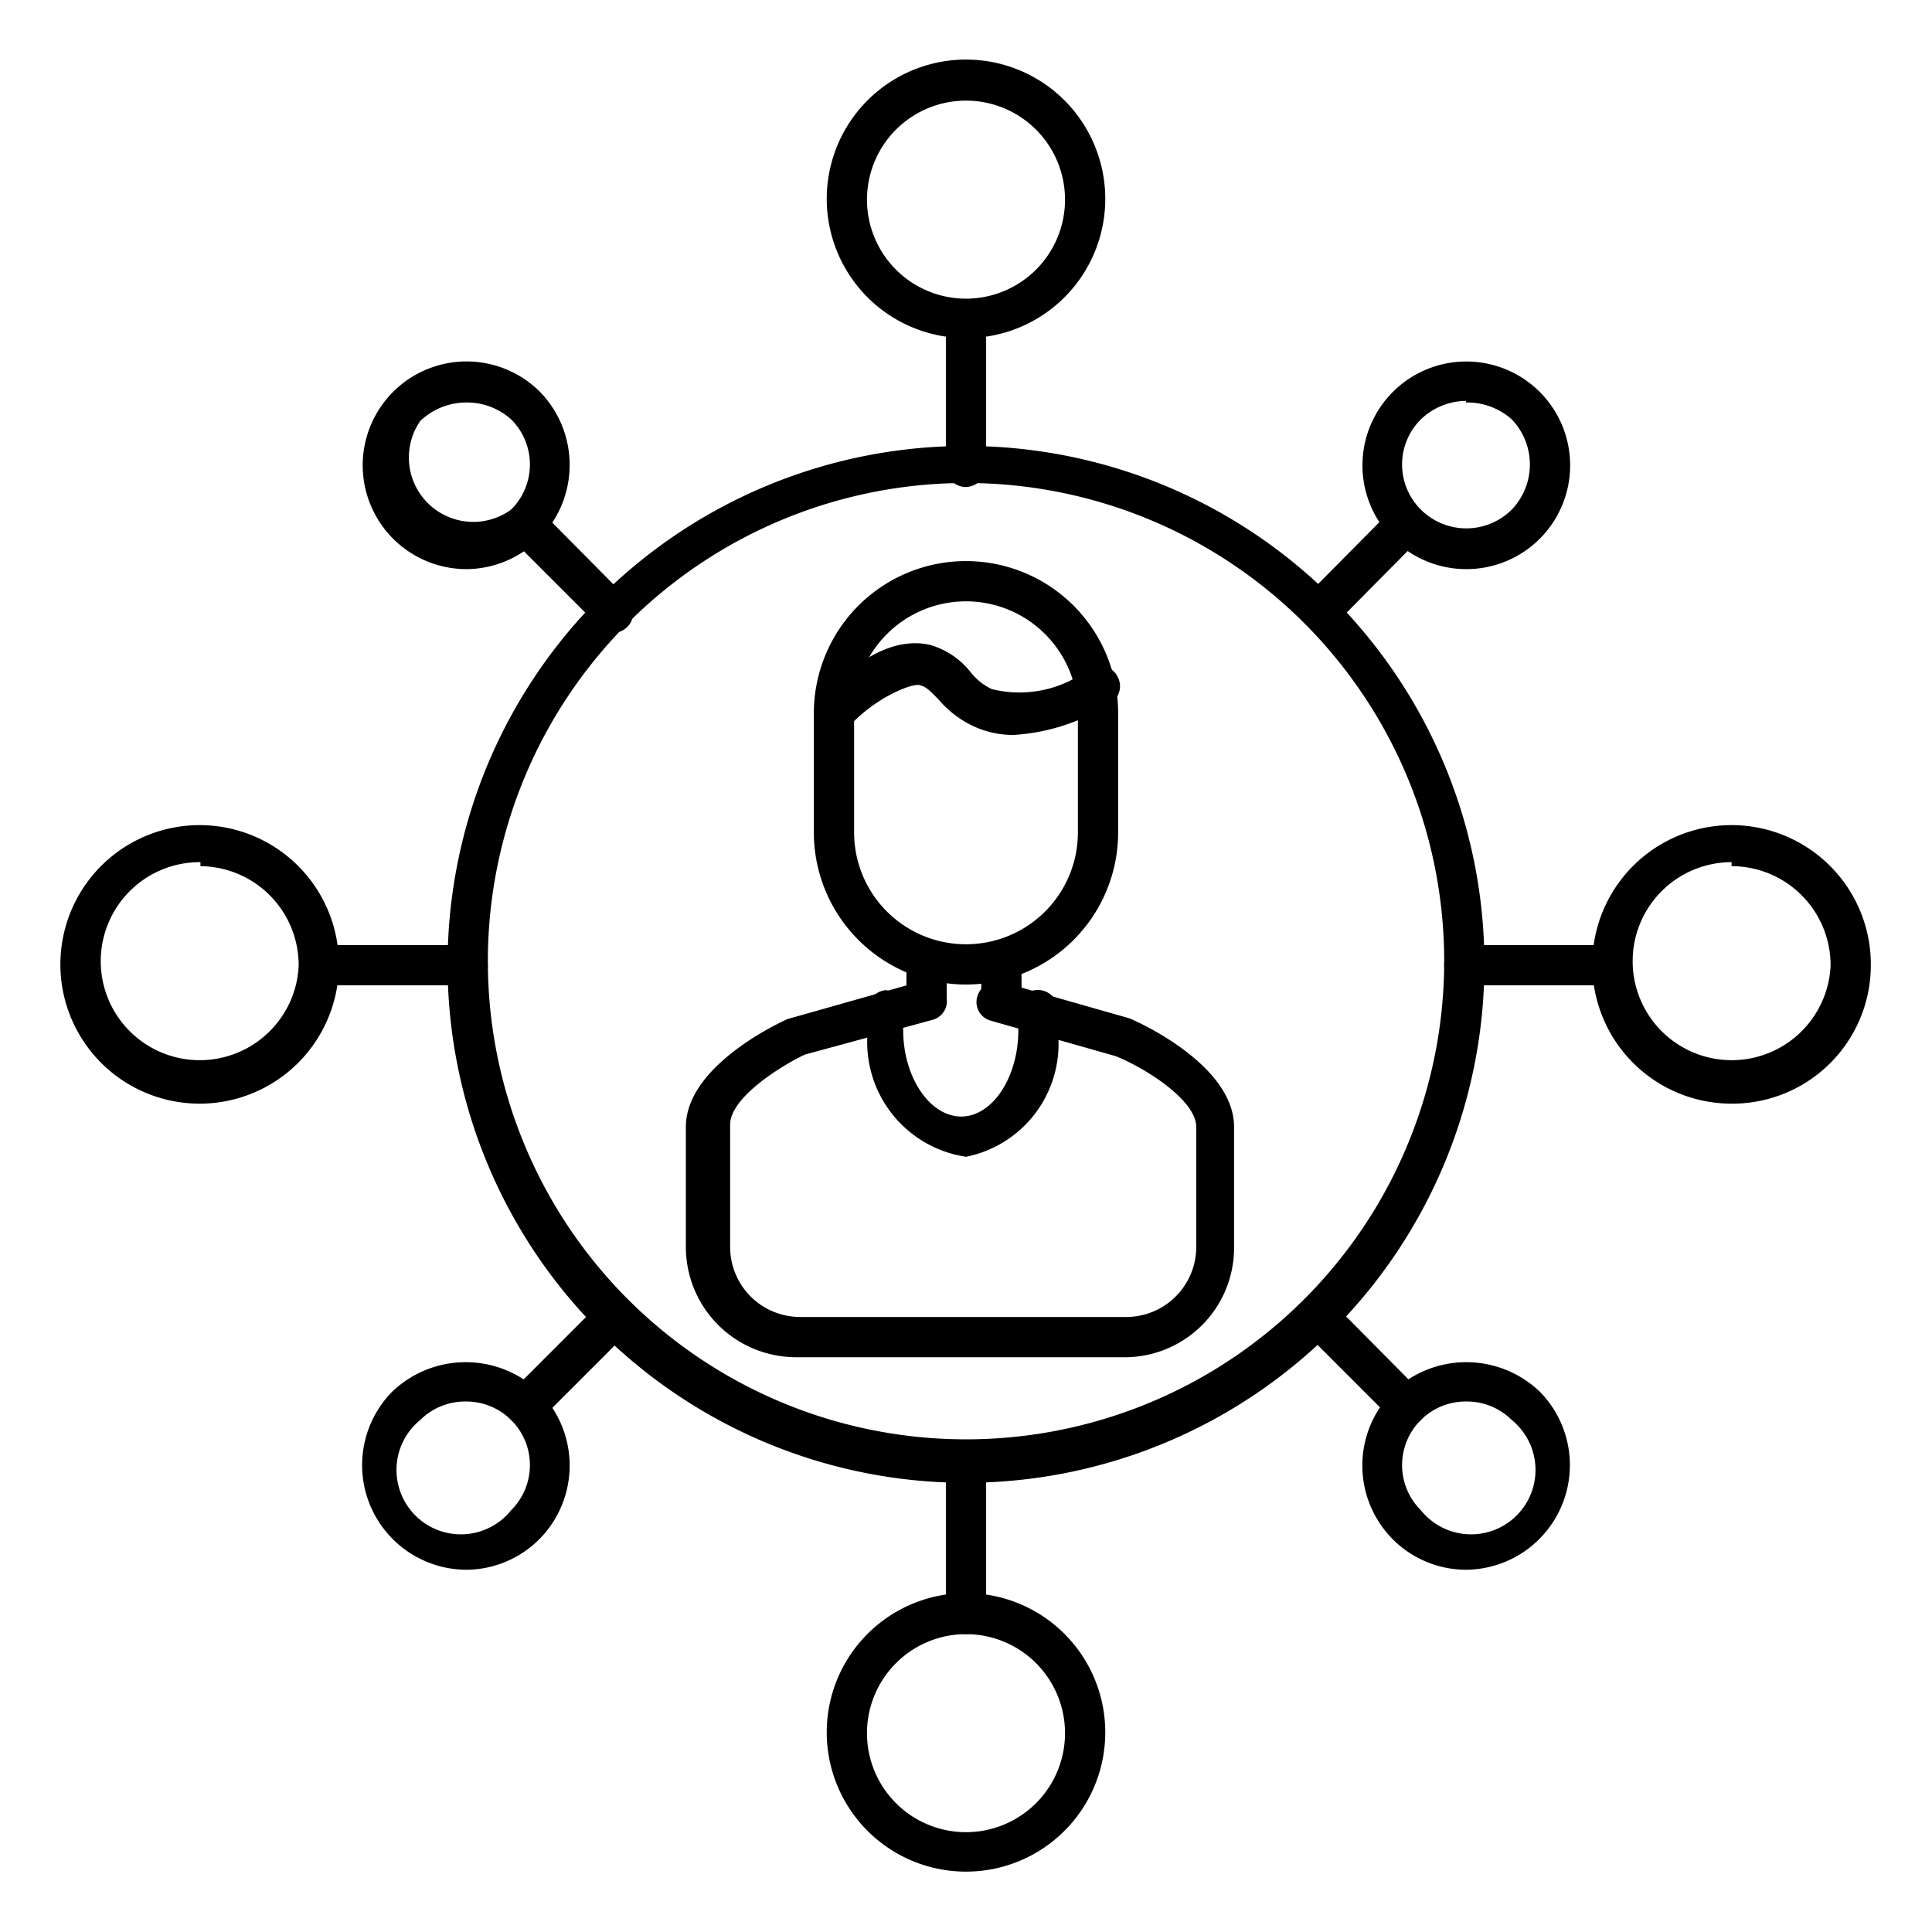
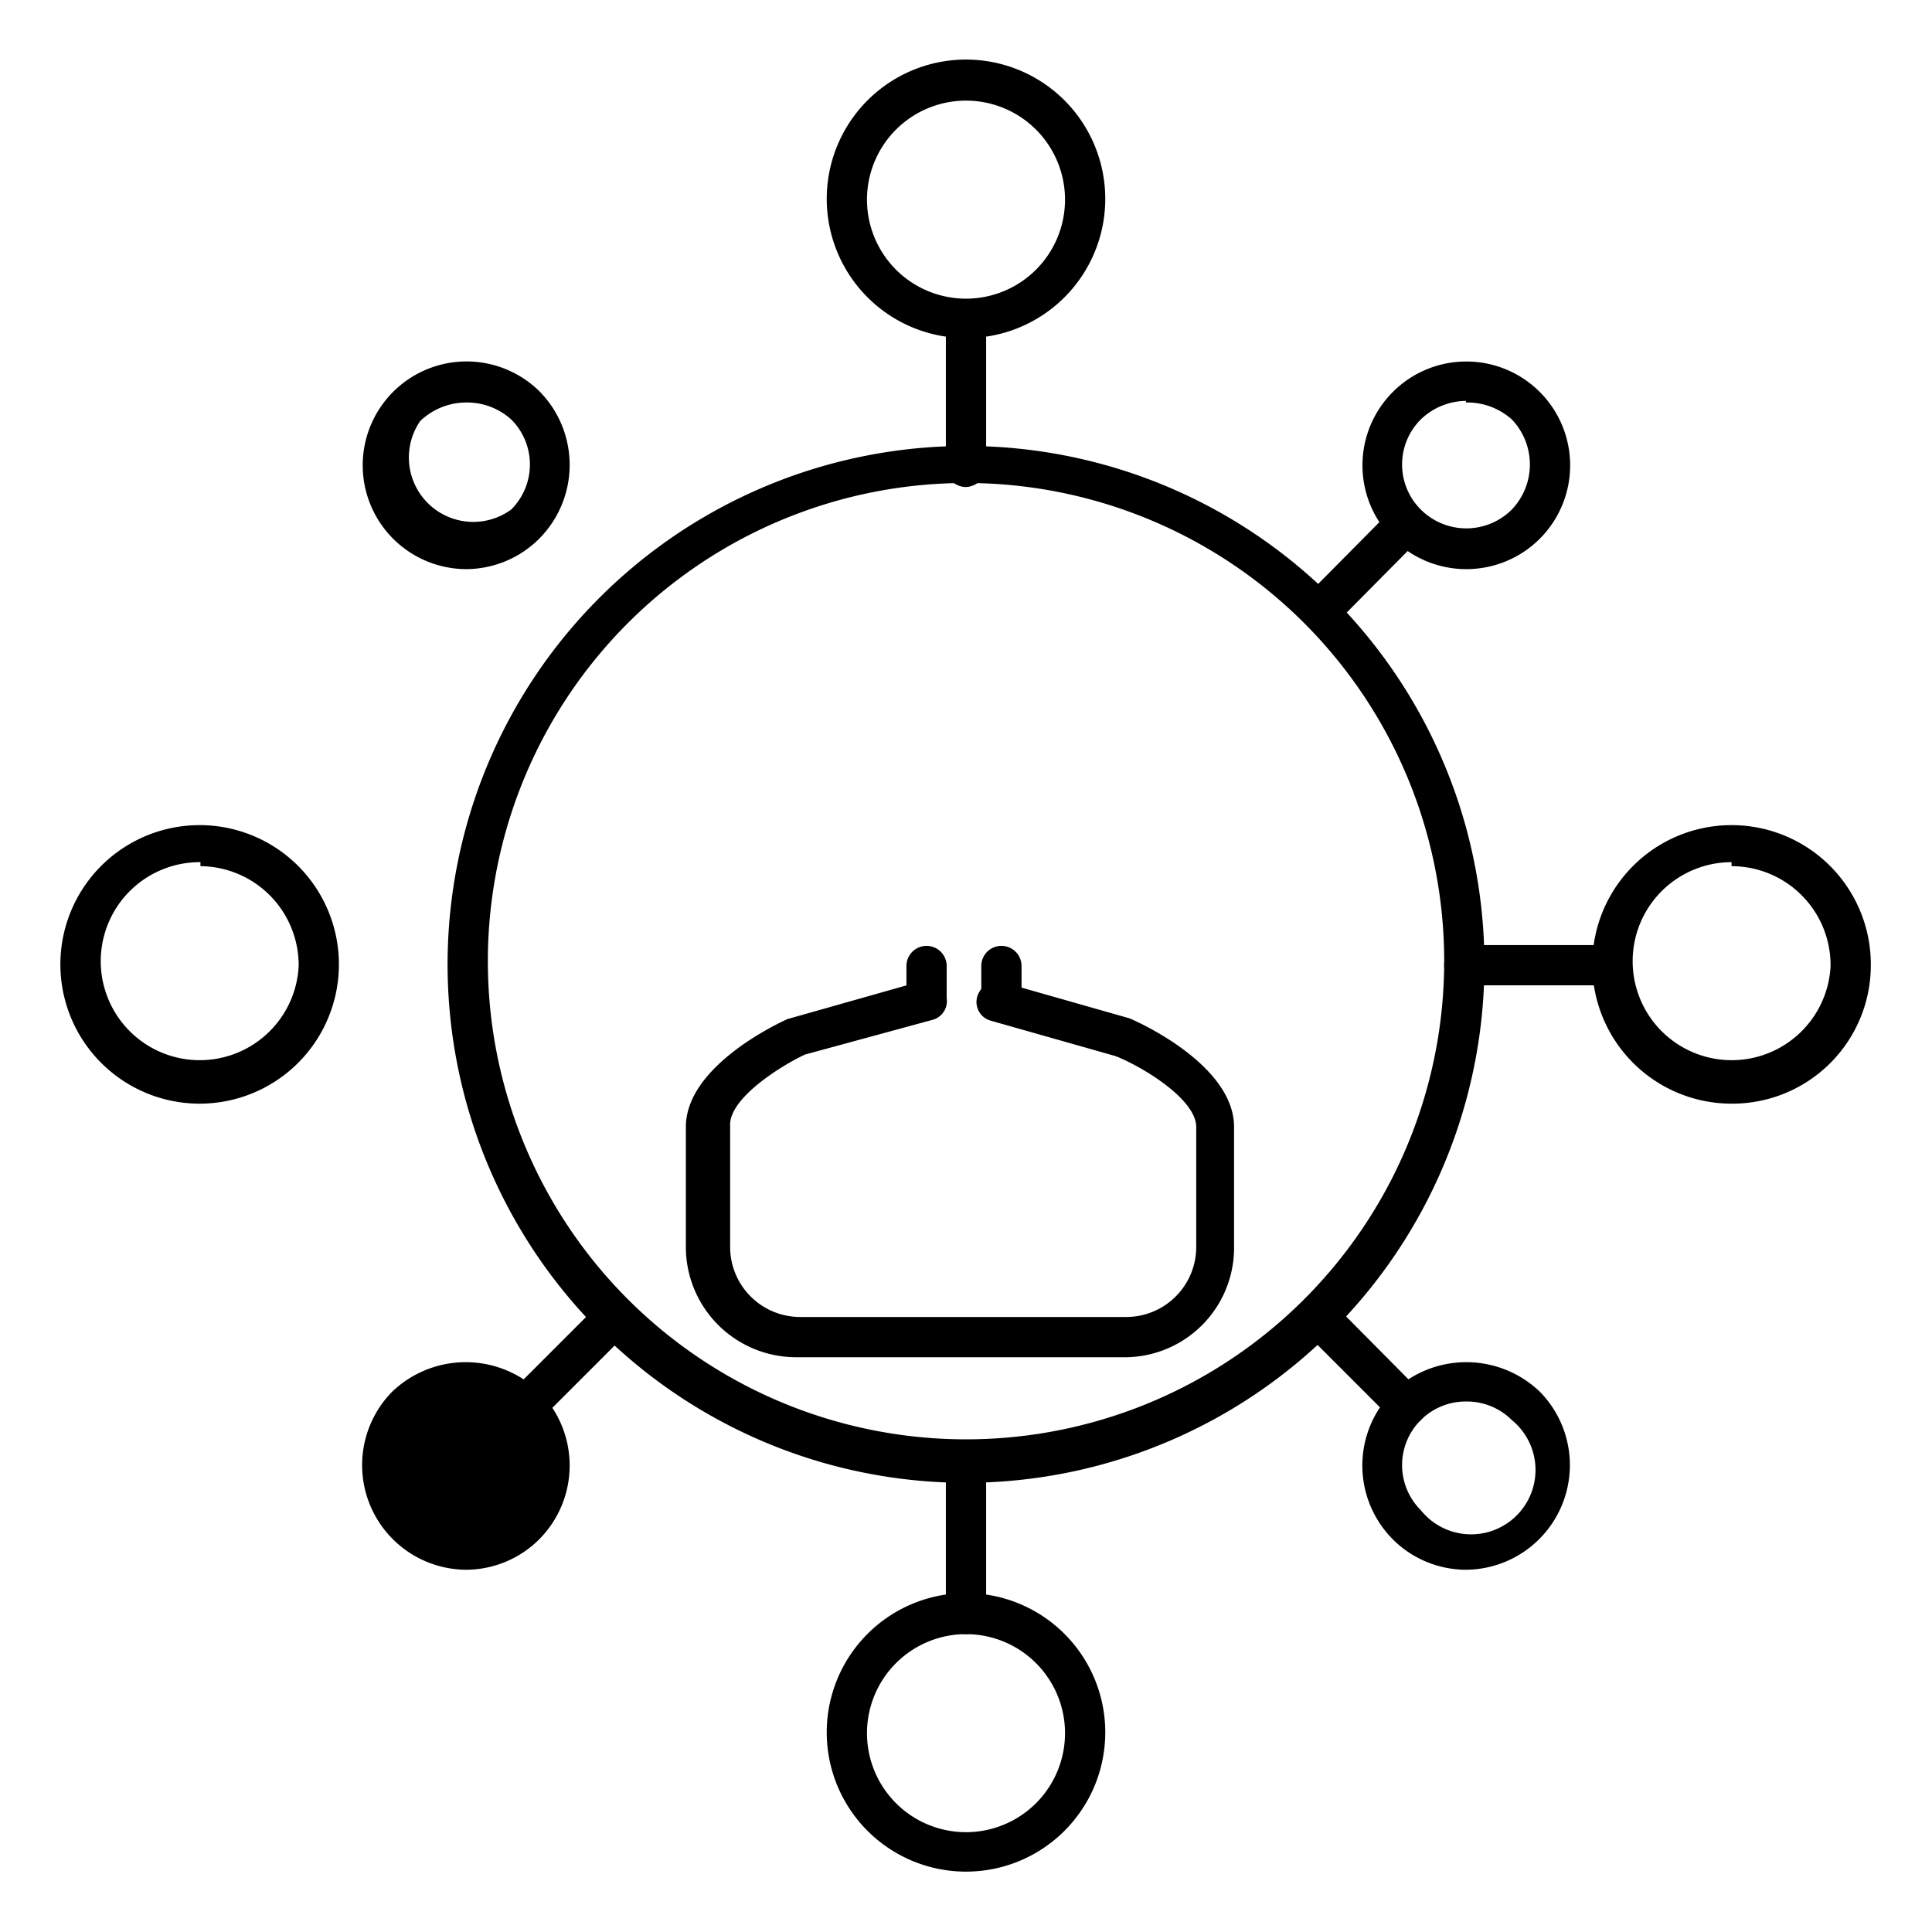
<svg xmlns="http://www.w3.org/2000/svg" id="Layer_1" data-name="Layer 1" width="24" height="24" preserveAspectRatio="xMinYMid" viewBox="0 0 24 24">
  <title>icon-homepage-UNDB-metodologias-ativas</title>
-   <path d="M12,12.23a1.89,1.89,0,0,1-1.89-1.89V8.86a1.89,1.89,0,0,1,3.78,0v1.48A1.89,1.89,0,0,1,12,12.23Zm0-4.76a1.39,1.39,0,0,0-1.39,1.39v1.48a1.39,1.39,0,0,0,2.78,0V8.86A1.39,1.39,0,0,0,12,7.47Z" />
  <path d="M14,16.86H9.89a1.37,1.37,0,0,1-1.37-1.37V14c0-.75,1.13-1.28,1.26-1.34l1.66-.47a.26.26,0,0,1,.31.17.24.24,0,0,1-.17.31L10,13.1c-.28.13-.93.53-.93.87v1.52a.87.87,0,0,0,.87.87H14a.87.87,0,0,0,.86-.87V14c0-.34-.65-.74-1-.88l-1.55-.44a.24.24,0,0,1-.17-.3.26.26,0,0,1,.31-.18l1.58.45c.17.07,1.3.6,1.3,1.35v1.52A1.36,1.36,0,0,1,14,16.86Z" />
  <path d="M11.51,12.65a.25.25,0,0,1-.25-.25V12a.25.25,0,0,1,.5,0v.42A.25.25,0,0,1,11.51,12.65Z" />
  <path d="M12.44,12.66a.25.25,0,0,1-.25-.25V12a.25.25,0,0,1,.5,0v.43A.25.25,0,0,1,12.44,12.66Z" />
-   <path d="M12,14.37a1.44,1.44,0,0,1-1.22-1.57,2.64,2.64,0,0,1,0-.29A.25.25,0,0,1,11,12.3a.24.24,0,0,1,.22.28,1.5,1.5,0,0,0,0,.22c0,.58.33,1.07.72,1.07s.71-.49.71-1.07a1.55,1.55,0,0,0,0-.22.24.24,0,0,1,.21-.28.25.25,0,0,1,.28.21,1.37,1.37,0,0,1,0,.29A1.43,1.43,0,0,1,12,14.37Z" />
-   <path d="M12.59,9.13a1.18,1.18,0,0,1-.5-.11,1.28,1.28,0,0,1-.43-.33c-.1-.1-.15-.16-.24-.18s-.53.14-.88.52a.25.25,0,0,1-.35,0,.24.24,0,0,1,0-.35c.49-.54.95-.76,1.36-.67a1,1,0,0,1,.5.33.73.73,0,0,0,.27.22,1.42,1.42,0,0,0,1.22-.26.25.25,0,0,1,.34.1.25.25,0,0,1-.09.34A2.52,2.52,0,0,1,12.59,9.13Z" />
  <path d="M12,18.42A6.44,6.44,0,1,1,18.44,12,6.45,6.45,0,0,1,12,18.42ZM12,6A5.94,5.94,0,1,0,17.94,12,5.94,5.94,0,0,0,12,6Z" />
  <path d="M16.56,7.78l-.36-.35h0l1.09-1.1a.26.26,0,0,1,.35,0,.25.25,0,0,1,0,.36Z" />
  <path d="M18.21,7.07a1.29,1.29,0,0,1-.91-.38,1.29,1.29,0,1,1,1.83,0h0A1.29,1.29,0,0,1,18.21,7.07Zm0-2.09a.82.82,0,0,0-.56.23.79.79,0,0,0,0,1.12.8.8,0,0,0,1.13,0h0a.81.81,0,0,0,0-1.12A.83.83,0,0,0,18.21,5ZM19,6.51h0Z" />
  <path d="M6.52,17.71a.23.23,0,0,1-.17-.07.24.24,0,0,1,0-.35l1.1-1.1a.25.25,0,0,1,.35,0,.25.25,0,0,1,0,.36l-1.1,1.1A.24.24,0,0,1,6.52,17.71Z" />
-   <path d="M5.79,19.5a1.3,1.3,0,0,1-.92-2.21,1.32,1.32,0,0,1,1.83,0,1.3,1.3,0,0,1,0,1.83h0A1.29,1.29,0,0,1,5.79,19.5Zm0-2.09a.79.79,0,0,0-.57.23.8.8,0,1,0,1.13,1.12.79.79,0,0,0-.56-1.35Zm.73,1.53h0Z" />
-   <path d="M7.62,7.86a.23.23,0,0,1-.17-.07l-1.1-1.1a.25.25,0,0,1,0-.36.26.26,0,0,1,.35,0l1.09,1.1a.25.25,0,0,1,0,.36A.24.24,0,0,1,7.62,7.86Z" />
+   <path d="M5.79,19.5a1.3,1.3,0,0,1-.92-2.21,1.32,1.32,0,0,1,1.83,0,1.3,1.3,0,0,1,0,1.83h0A1.29,1.29,0,0,1,5.79,19.5Zm0-2.09Zm.73,1.53h0Z" />
  <path d="M5.79,7.07A1.29,1.29,0,1,1,6.7,4.86h0a1.3,1.3,0,0,1,0,1.83A1.29,1.29,0,0,1,5.79,7.07ZM5.79,5a.83.83,0,0,0-.57.23A.8.8,0,0,0,6.35,6.33a.79.79,0,0,0,0-1.12A.82.82,0,0,0,5.79,5Z" />
  <path d="M17.48,17.71a.24.24,0,0,1-.18-.07l-1.1-1.1a.25.25,0,0,1,0-.36.26.26,0,0,1,.35,0l1.1,1.11a.24.24,0,0,1,0,.35A.23.23,0,0,1,17.48,17.71Z" />
  <path d="M18.21,19.5a1.29,1.29,0,0,1-.91-.38,1.3,1.3,0,0,1,0-1.83,1.32,1.32,0,0,1,1.83,0,1.3,1.3,0,0,1-.92,2.21Zm0-2.09a.79.79,0,0,0-.56,1.35.8.8,0,1,0,1.13-1.12h0A.79.79,0,0,0,18.21,17.41Z" />
  <path d="M20,12.24H18.19a.25.25,0,0,1,0-.5H20a.25.25,0,0,1,0,.5Z" />
  <path d="M21.51,13.71A1.73,1.73,0,1,1,23.24,12,1.72,1.72,0,0,1,21.51,13.71Zm0-3A1.23,1.23,0,1,0,22.74,12,1.23,1.23,0,0,0,21.51,10.76Z" />
-   <path d="M5.82,12.24H4a.25.25,0,1,1,0-.5H5.81a.25.25,0,0,1,0,.5Z" />
  <path d="M2.49,13.71A1.73,1.73,0,1,1,4.21,12,1.73,1.73,0,0,1,2.49,13.71Zm0-3A1.23,1.23,0,1,0,3.71,12,1.23,1.23,0,0,0,2.49,10.76Z" />
  <path d="M12,6.05a.25.25,0,0,1-.25-.25V4a.25.25,0,1,1,.5,0V5.79A.26.26,0,0,1,12,6.05Z" />
  <path d="M12,4.2a1.73,1.73,0,1,1,1.73-1.72A1.73,1.73,0,0,1,12,4.2Zm0-2.95a1.23,1.23,0,1,0,1.23,1.23A1.23,1.23,0,0,0,12,1.25Z" />
  <path d="M12,20.3a.25.25,0,0,1-.25-.25V18.17a.25.25,0,0,1,.5,0v1.88A.25.25,0,0,1,12,20.3Z" />
  <path d="M12,23.25a1.73,1.73,0,1,1,1.73-1.73A1.73,1.73,0,0,1,12,23.25Zm0-2.95a1.23,1.23,0,1,0,1.23,1.22A1.23,1.23,0,0,0,12,20.3Z" />
</svg>